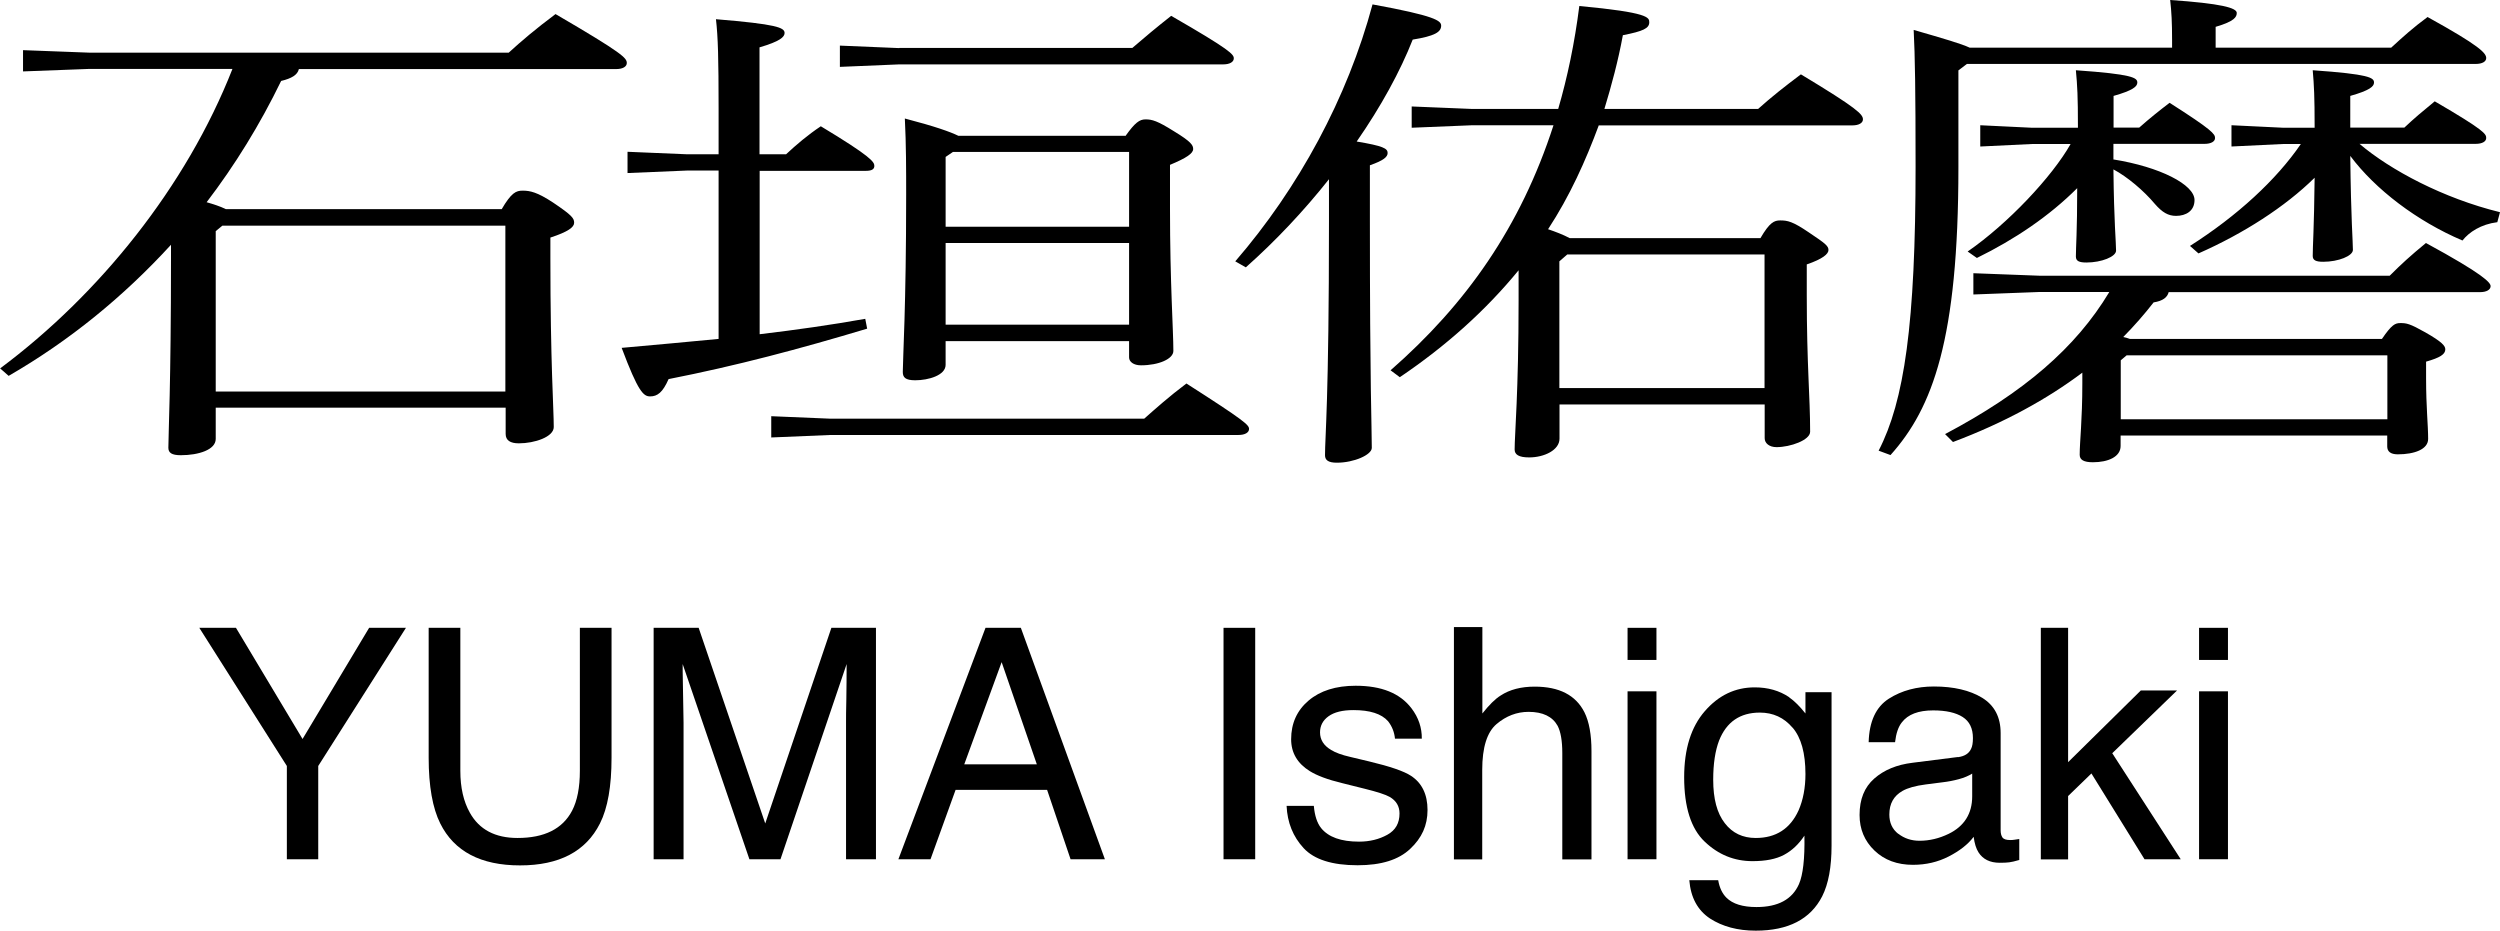
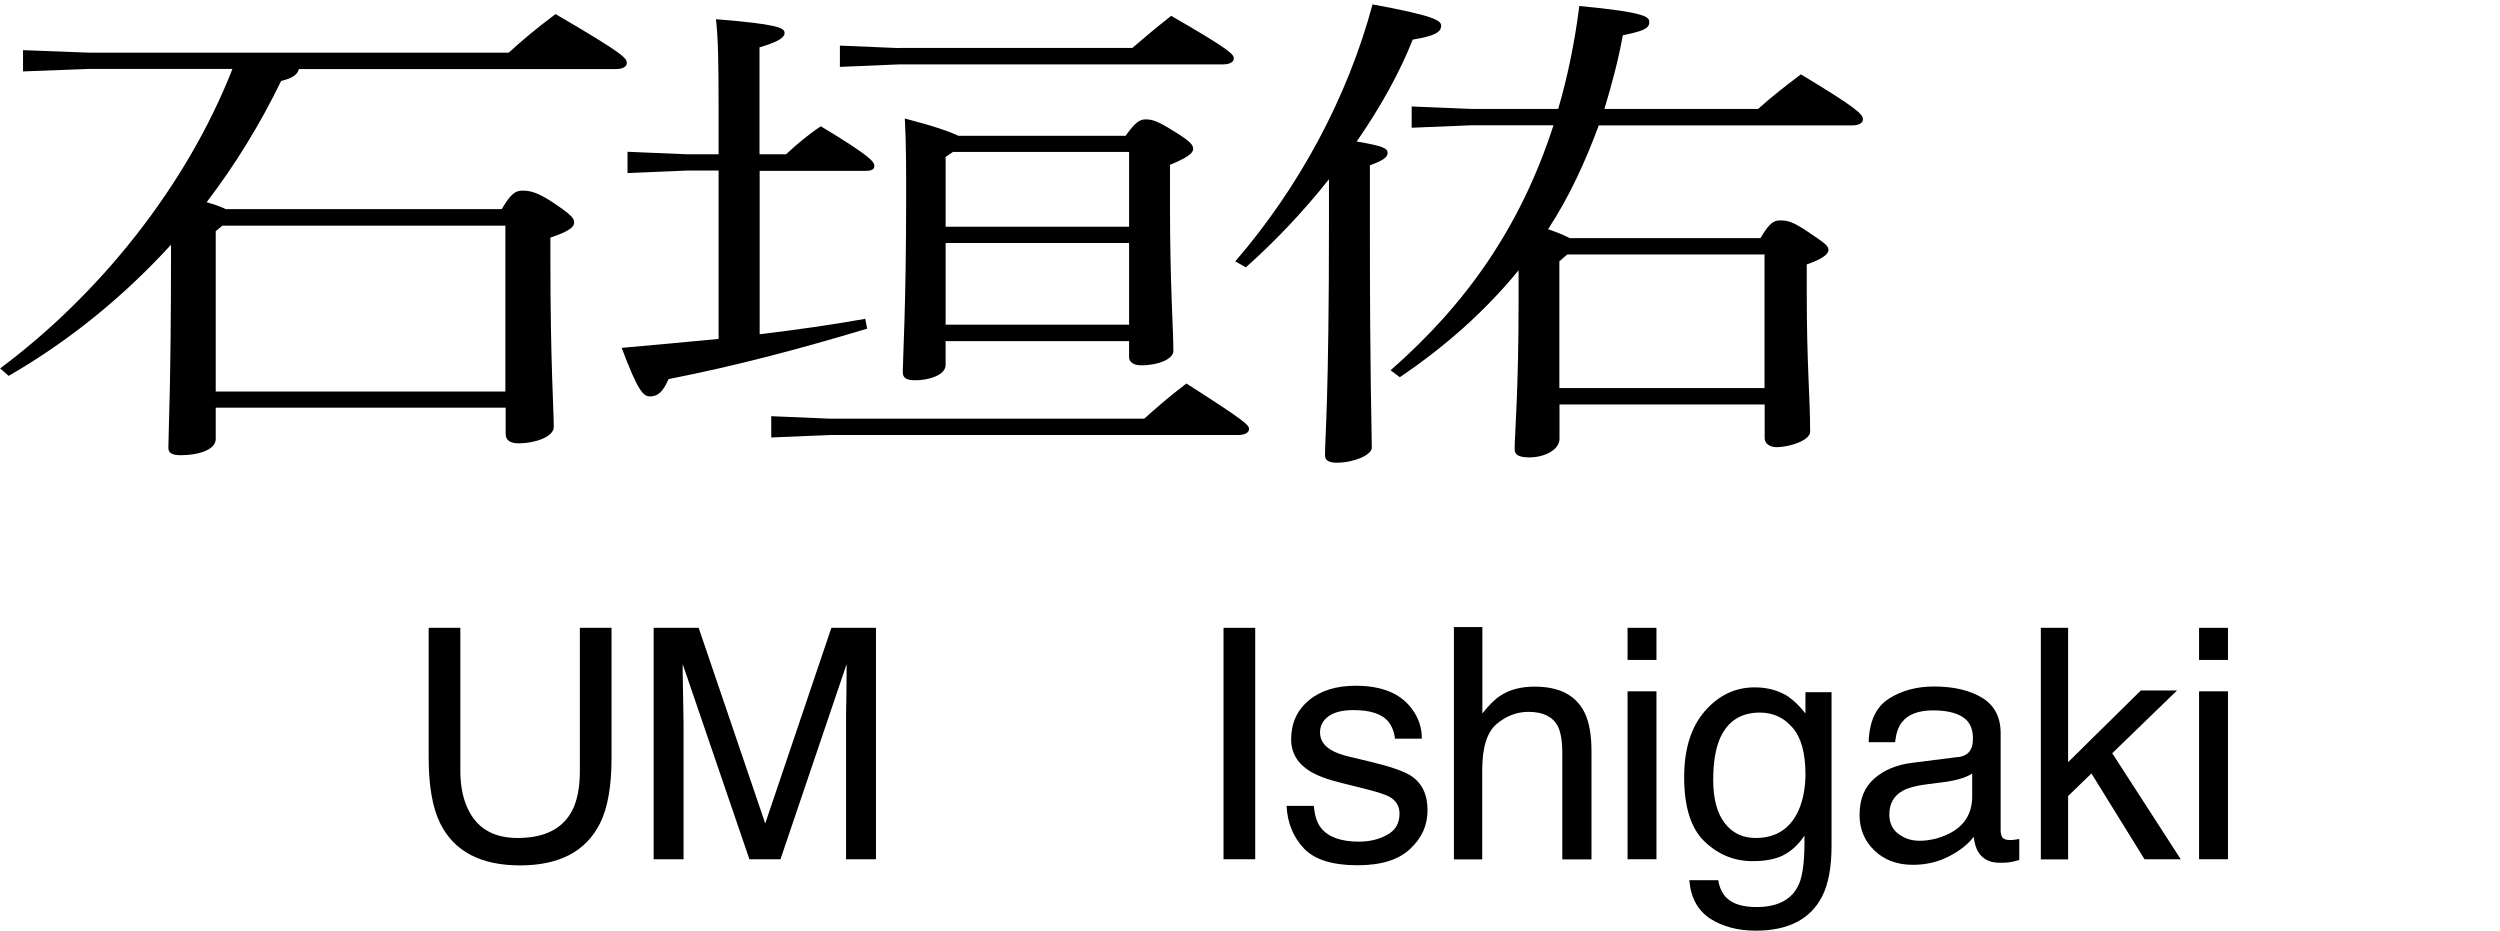
<svg xmlns="http://www.w3.org/2000/svg" id="_レイヤー_2" data-name="レイヤー 2" viewBox="0 0 170.47 63.46">
  <g id="artwork">
    <g id="ms-name-ishigaki">
      <g>
        <path d="M34.2,14.28c.67-1.15.99-1.28,1.44-1.28.5,0,.99.1,2.07.81,1.31.88,1.44,1.08,1.44,1.38s-.4.61-1.62,1.01v1.38c0,7.19.23,10.29.23,11.54,0,.67-1.3,1.11-2.38,1.11-.58,0-.9-.2-.9-.64v-1.79H14.71v2.13c0,.74-1.17,1.11-2.38,1.11-.63,0-.85-.17-.85-.51,0-.91.18-4.32.18-12.89v-.95c-3.24,3.54-6.93,6.55-11.07,8.94l-.58-.51c6.75-5.03,12.69-12.39,15.84-20.42H6.07l-4.5.17v-1.45l4.5.17h28.62c.85-.78,1.84-1.62,3.19-2.63,4.63,2.7,4.86,3,4.86,3.34,0,.24-.27.41-.72.41h-21.64c-.09.4-.5.64-1.21.81-1.44,2.97-3.15,5.74-5.08,8.27.45.13.9.27,1.31.47h18.81ZM14.71,15.76v10.94h19.75v-11.31H15.16l-.45.37Z" />
        <path d="M53.59,10.53c.72-.67,1.48-1.32,2.38-1.92,3.42,2.06,3.65,2.43,3.65,2.7,0,.2-.13.34-.58.34h-7.24v11.14c2.52-.3,4.9-.64,7.2-1.05l.13.67c-4.59,1.38-8.91,2.53-13.54,3.44-.4.91-.76,1.18-1.26,1.18-.45,0-.81-.3-1.94-3.31,2.29-.2,4.5-.41,6.61-.61v-11.48h-2.16l-4.05.17v-1.45l4.05.17h2.16v-3.1c0-3.44-.04-4.89-.18-6.11,4.14.34,4.68.57,4.68.94,0,.27-.31.57-1.71.98v7.29h1.8ZM56.65,28.55h21.37c.77-.68,1.67-1.49,2.88-2.4,4,2.56,4.27,2.83,4.27,3.1,0,.24-.27.41-.72.41h-27.81l-4.05.17v-1.45l4.05.17ZM61.33,3.27h15.88c.77-.67,1.71-1.45,2.65-2.19,4.05,2.33,4.27,2.63,4.27,2.9,0,.24-.27.41-.72.41h-22.09l-4.05.17v-1.45l4.05.17ZM76.76,9.25c.63-.88.94-1.11,1.35-1.11.45,0,.81.1,1.94.81,1.17.71,1.31.95,1.31,1.21,0,.3-.45.61-1.58,1.08v2.97c0,5.1.23,8.3.23,9.72,0,.54-.99.98-2.21.98-.5,0-.81-.24-.81-.54v-1.11h-12.51v1.62c0,.71-1.17,1.05-2.07,1.05-.68,0-.85-.2-.85-.57,0-.88.23-4.46.23-12.08,0-1.65,0-3.44-.09-5.2,2.07.54,3.1.91,3.65,1.18h11.43ZM76.99,10.36h-12.01l-.5.34v4.76h12.51v-5.1ZM76.99,16.57h-12.51v5.57h12.51v-5.57Z" />
        <path d="M90.62,12.22c-1.71,2.16-3.65,4.22-5.67,6.01l-.72-.41c4.32-5,7.65-11.14,9.36-17.52,4.27.78,4.68,1.11,4.68,1.45,0,.44-.45.71-1.94.95-.85,2.16-2.16,4.56-3.82,6.95,1.8.3,2.11.47,2.11.78,0,.27-.27.51-1.21.84v3.81c0,11.44.13,13.94.13,15.46,0,.47-1.21,1.01-2.38,1.01-.58,0-.81-.17-.81-.51,0-1.28.27-3.71.27-15.96v-2.87ZM109.02,8.54c-.9,2.43-1.98,4.83-3.46,7.09.5.17,1.03.37,1.48.61h13c.63-1.08.94-1.21,1.35-1.21.5,0,.85.07,1.94.81,1.17.78,1.35.94,1.35,1.21s-.4.61-1.48.98v2.09c0,4.79.23,6.95.23,9.32,0,.57-1.35,1.05-2.29,1.05-.5,0-.81-.27-.81-.61v-2.3h-13.99v2.33c0,.78-1.04,1.28-2.07,1.28-.72,0-.99-.2-.99-.54,0-1.01.27-3.92.27-10.16v-2.06c-2.21,2.7-4.9,5.13-8.1,7.29l-.63-.47c5.13-4.49,8.86-9.75,11.11-16.71h-5.53l-4.14.17v-1.45l4.14.17h5.85c.63-2.16,1.12-4.49,1.44-7.02,4.73.44,4.77.78,4.77,1.11,0,.41-.41.61-1.8.88-.32,1.75-.77,3.41-1.26,5.03h10.48c.9-.81,1.84-1.55,2.92-2.36,3.87,2.33,4.23,2.73,4.23,3.07,0,.24-.27.41-.72.41h-17.28ZM120.32,17.35h-13.45l-.54.47v8.64h13.99v-9.11Z" />
-         <path d="M148.11,3.24v-.51c0-1.21-.04-1.92-.13-2.73,3.51.24,4.54.54,4.54.88,0,.27-.14.57-1.44.95v1.42h11.97c.85-.78,1.48-1.35,2.48-2.09,3.55,1.96,4,2.46,4,2.8,0,.24-.27.4-.72.4h-34.69l-.58.44v6.62c0,11.71-1.75,16.4-4.63,19.61l-.81-.3c1.75-3.38,2.52-8.64,2.52-19.37,0-5.16-.04-7.56-.13-9.32,2.11.61,3.24.94,3.82,1.21h13.81ZM147.88,19.91c-.09.37-.4.61-1.03.71-.63.81-1.31,1.59-2.07,2.36.13.03.31.07.45.13h17.19c.67-.98.9-1.08,1.26-1.08.41,0,.63.03,1.71.64,1.12.64,1.35.91,1.35,1.15,0,.34-.36.57-1.31.84v1.15c0,1.96.14,3.17.14,4.12,0,.71-.94,1.05-2.07,1.05-.5,0-.72-.2-.72-.54v-.74h-18.18v.71c0,.74-.85,1.11-1.89,1.11-.63,0-.9-.17-.9-.51,0-.91.18-2.33.18-4.86v-.74c-2.38,1.79-5.31,3.41-8.82,4.73l-.54-.54c5.35-2.83,8.91-5.87,11.2-9.69h-4.77l-4.5.17v-1.45l4.5.17h23.89c.81-.81,1.4-1.35,2.47-2.23,3.92,2.13,4.41,2.7,4.41,2.94s-.27.41-.72.41h-21.24ZM144.1,10.87c3.19.51,5.54,1.72,5.54,2.77,0,.74-.58,1.08-1.26,1.08-.54,0-.94-.24-1.44-.81-.76-.91-1.89-1.86-2.83-2.36.04,3.65.18,4.96.18,5.54,0,.41-.99.81-2.02.81-.5,0-.72-.1-.72-.41,0-.64.09-1.69.09-4.66-1.89,1.89-4.23,3.48-6.84,4.76l-.63-.44c2.74-1.89,5.76-5.1,7.02-7.33h-2.65l-3.51.17v-1.45l3.51.17h3.15v-.07c0-2.06-.04-2.8-.14-3.85,3.87.27,4.19.51,4.19.84,0,.27-.31.54-1.62.91v2.16h1.75c.72-.64,1.44-1.21,2.07-1.69,2.92,1.86,3.1,2.13,3.1,2.4,0,.24-.27.4-.72.4h-6.21v1.05ZM162.78,24.23h-17.77l-.4.34v4.02h18.18v-4.35ZM170.29,15.15c-1.12.14-1.93.68-2.38,1.25-3.1-1.32-5.94-3.48-7.65-5.77.05,4.42.18,5.81.18,6.41,0,.41-.99.81-2.02.81-.5,0-.72-.1-.72-.4,0-.68.09-1.82.13-5.33-2.02,1.99-4.86,3.81-7.92,5.16l-.58-.51c3.24-2.06,5.9-4.52,7.56-6.95h-1.22l-3.51.17v-1.45l3.51.17h2.16v-.07c0-2.06-.04-2.8-.13-3.85,3.87.27,4.18.51,4.18.84,0,.27-.31.54-1.62.91v2.16h3.69c.68-.64,1.17-1.05,2.07-1.79,3.42,1.99,3.51,2.23,3.51,2.5,0,.24-.27.4-.72.4h-7.92c2.11,1.79,5.71,3.71,9.58,4.66l-.18.67Z" />
      </g>
      <g>
-         <path d="M13.6,42.81h2.49l4.54,7.58,4.54-7.58h2.51l-5.98,9.42v6.36h-2.14v-6.36l-5.97-9.42Z" />
        <path d="M31.39,42.81v9.75c0,1.15.22,2.1.65,2.86.64,1.15,1.73,1.72,3.25,1.72,1.83,0,3.07-.62,3.72-1.86.35-.67.53-1.58.53-2.72v-9.75h2.16v8.86c0,1.94-.26,3.43-.79,4.48-.96,1.91-2.78,2.86-5.45,2.86s-4.49-.95-5.44-2.86c-.52-1.04-.79-2.54-.79-4.48v-8.86h2.16Z" />
        <path d="M44.58,42.81h3.06l4.54,13.34,4.51-13.34h3.04v15.78h-2.04v-9.31c0-.32,0-.86.02-1.6.01-.74.02-1.54.02-2.4l-4.51,13.31h-2.12l-4.55-13.31v.48c0,.39.01.98.03,1.77s.03,1.37.03,1.75v9.31h-2.04v-15.78Z" />
-         <path d="M67.19,42.81h2.42l5.73,15.78h-2.34l-1.6-4.73h-6.24l-1.71,4.73h-2.19l5.94-15.78ZM70.7,52.12l-2.4-6.97-2.55,6.97h4.94Z" />
        <path d="M83.43,42.81h2.16v15.78h-2.16v-15.78Z" />
        <path d="M89.59,54.98c.06.64.22,1.14.49,1.48.5.62,1.36.93,2.59.93.73,0,1.37-.16,1.93-.47s.83-.79.83-1.45c0-.49-.22-.87-.67-1.13-.28-.16-.84-.34-1.68-.55l-1.56-.39c-1-.24-1.73-.52-2.21-.82-.84-.52-1.27-1.25-1.27-2.17,0-1.09.4-1.97,1.19-2.64.79-.67,1.86-1.01,3.21-1.01,1.76,0,3.02.51,3.8,1.53.49.64.72,1.34.71,2.08h-1.83c-.04-.43-.19-.83-.47-1.19-.45-.51-1.24-.76-2.36-.76-.75,0-1.31.14-1.7.42s-.58.65-.58,1.1c0,.5.25.9.76,1.2.29.18.72.34,1.29.47l1.3.31c1.42.34,2.36.66,2.85.98.75.49,1.13,1.27,1.13,2.33s-.39,1.91-1.18,2.65c-.79.75-1.98,1.12-3.59,1.12-1.73,0-2.96-.39-3.68-1.17-.72-.78-1.11-1.74-1.16-2.88h1.86Z" />
        <path d="M99.15,42.76h1.93v5.89c.46-.58.87-.99,1.24-1.22.62-.41,1.4-.61,2.33-.61,1.67,0,2.8.58,3.39,1.75.32.64.48,1.52.48,2.65v7.38h-1.99v-7.25c0-.84-.11-1.46-.32-1.86-.35-.63-1.01-.95-1.98-.95-.8,0-1.53.28-2.18.83-.65.55-.98,1.59-.98,3.13v6.1h-1.93v-15.83Z" />
        <path d="M110.98,42.81h1.97v2.19h-1.97v-2.19ZM110.98,47.14h1.97v11.45h-1.97v-11.45Z" />
        <path d="M122,47.55c.36.25.73.62,1.11,1.1v-1.45h1.78v10.46c0,1.46-.21,2.61-.64,3.46-.8,1.56-2.31,2.34-4.53,2.34-1.23,0-2.27-.28-3.12-.83-.84-.56-1.31-1.42-1.41-2.61h1.97c.09.52.28.91.56,1.19.43.43,1.12.64,2.05.64,1.47,0,2.44-.52,2.9-1.57.27-.62.4-1.71.37-3.3-.39.59-.85,1.02-1.39,1.31-.54.29-1.26.43-2.15.43-1.24,0-2.33-.44-3.26-1.33-.93-.88-1.4-2.35-1.4-4.39,0-1.93.47-3.43,1.41-4.51.94-1.08,2.07-1.62,3.4-1.62.9,0,1.68.22,2.35.67ZM122.23,49.62c-.58-.69-1.33-1.03-2.23-1.03-1.35,0-2.28.64-2.78,1.91-.26.68-.4,1.57-.4,2.67,0,1.3.26,2.28.79,2.96.52.68,1.23,1.01,2.11,1.01,1.38,0,2.35-.63,2.92-1.88.31-.71.47-1.54.47-2.48,0-1.42-.29-2.48-.88-3.17Z" />
        <path d="M133.51,51.63c.44-.06.74-.24.89-.56.09-.17.13-.42.13-.74,0-.66-.23-1.14-.7-1.44-.47-.3-1.14-.45-2.01-.45-1.01,0-1.72.27-2.14.82-.24.3-.39.75-.46,1.35h-1.8c.04-1.42.5-2.41,1.38-2.97.88-.56,1.91-.83,3.07-.83,1.35,0,2.45.26,3.29.77.84.52,1.26,1.32,1.26,2.41v6.63c0,.2.04.36.12.48.08.12.26.18.52.18.09,0,.18,0,.29-.02s.22-.03.34-.05v1.43c-.3.09-.53.14-.69.16-.16.02-.37.03-.64.03-.67,0-1.15-.24-1.45-.71-.16-.25-.27-.6-.33-1.06-.39.52-.96.96-1.7,1.34-.74.38-1.55.57-2.44.57-1.07,0-1.94-.32-2.62-.97s-1.02-1.46-1.02-2.43c0-1.07.33-1.89,1-2.48.67-.59,1.54-.95,2.62-1.08l3.08-.39ZM129.44,56.85c.41.32.89.48,1.45.48.68,0,1.34-.16,1.98-.47,1.07-.52,1.61-1.38,1.61-2.56v-1.55c-.24.15-.54.28-.91.38s-.74.17-1.09.21l-1.17.15c-.7.09-1.23.24-1.58.44-.6.34-.9.87-.9,1.61,0,.56.2,1,.61,1.32Z" />
        <path d="M139.16,42.81h1.86v9.16l4.96-4.89h2.47l-4.42,4.28,4.67,7.23h-2.47l-3.62-5.85-1.59,1.54v4.32h-1.86v-15.78Z" />
        <path d="M149.95,42.81h1.97v2.19h-1.97v-2.19ZM149.95,47.14h1.97v11.45h-1.97v-11.45Z" />
      </g>
    </g>
  </g>
</svg>